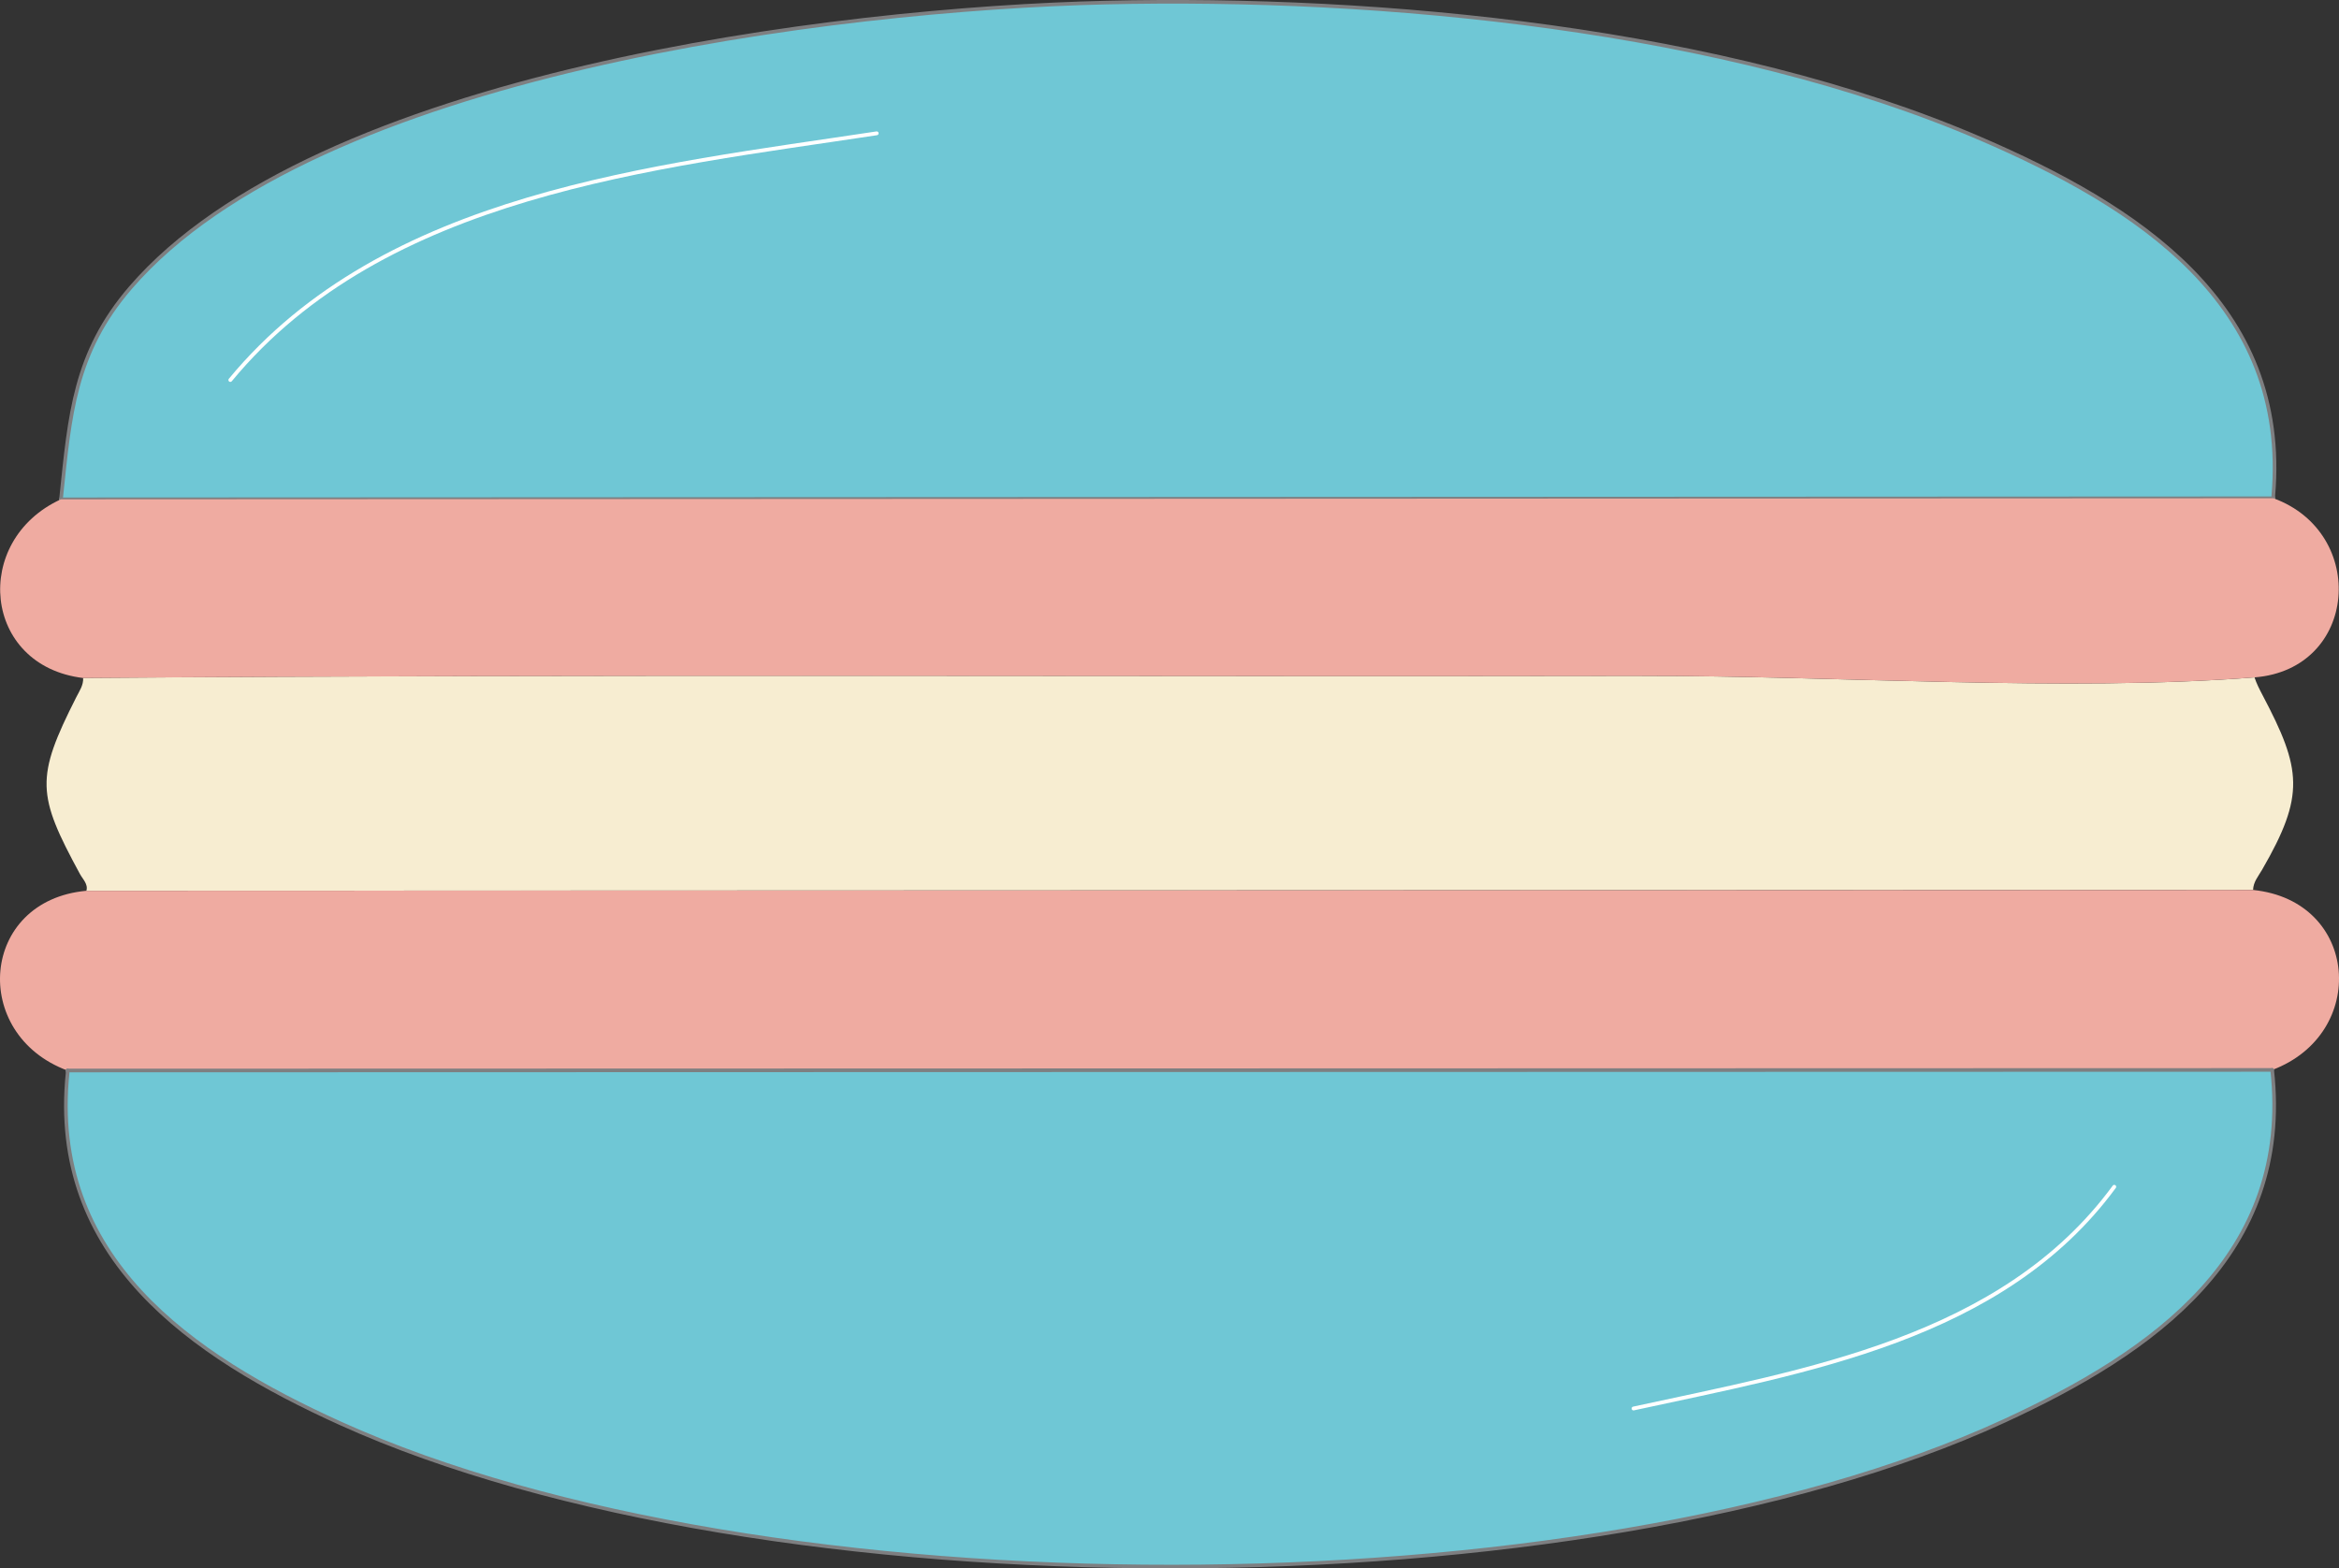
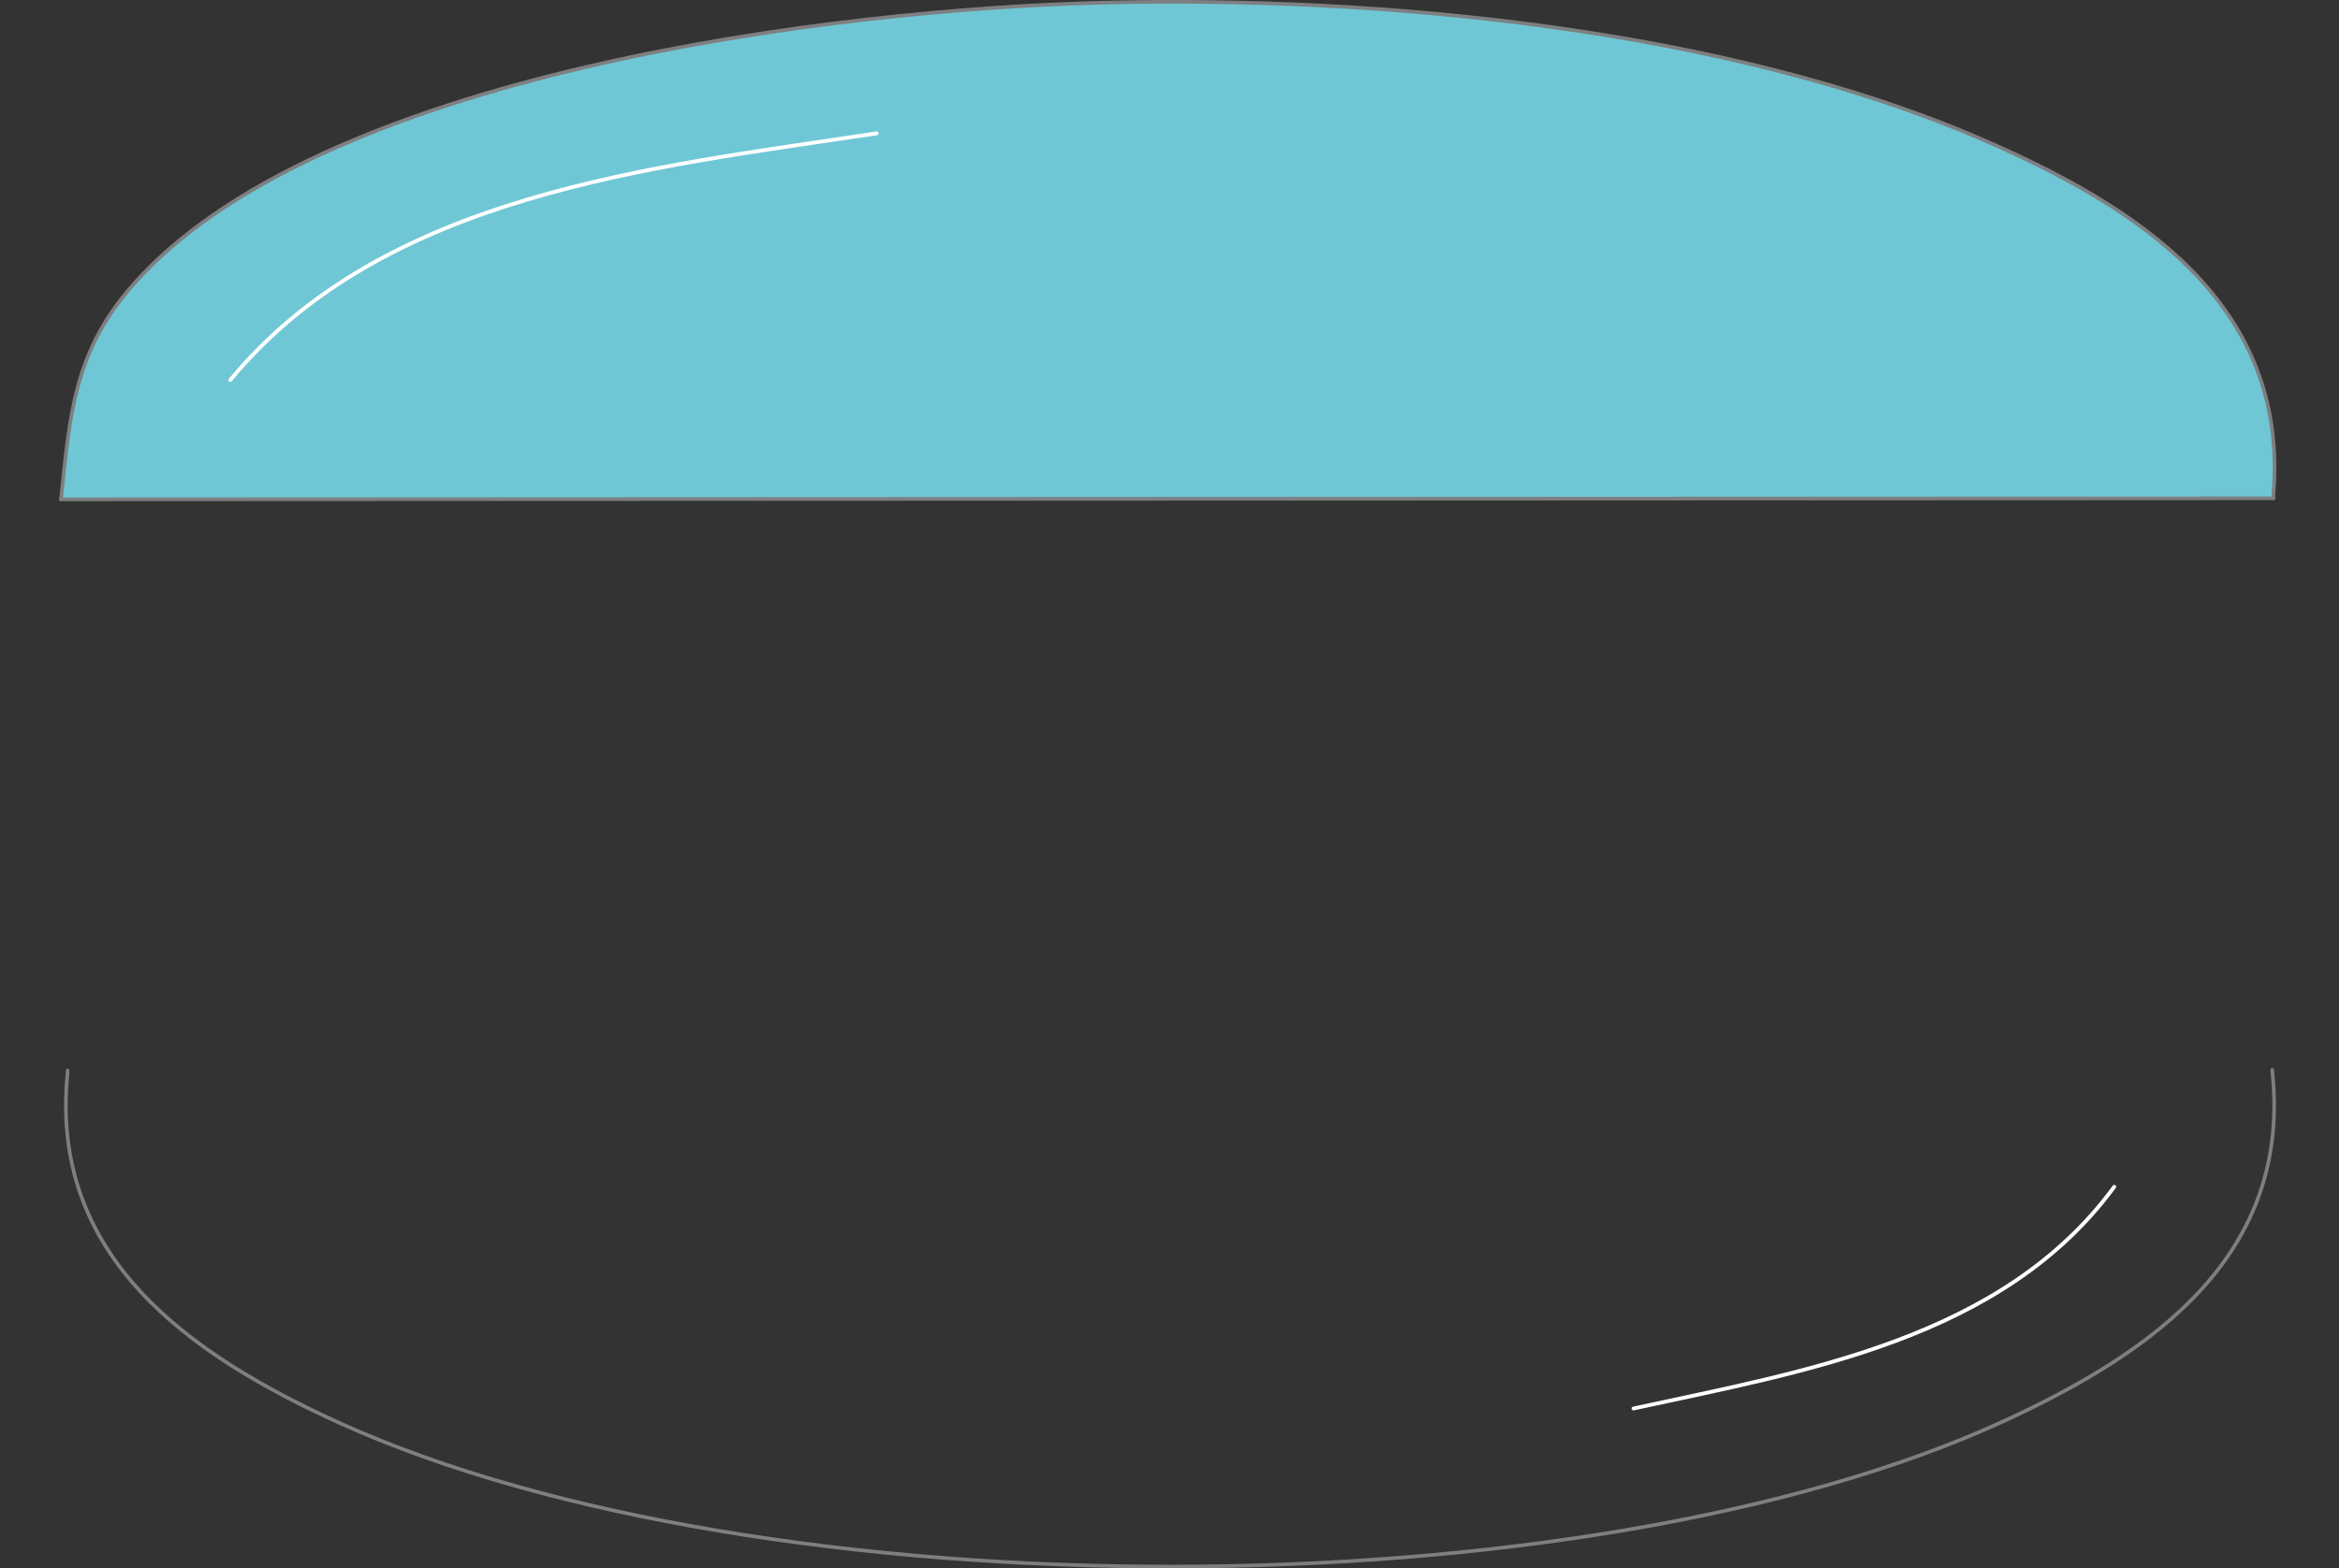
<svg xmlns="http://www.w3.org/2000/svg" id="uuid-a199d43c-c6ff-49f6-b2e3-75453b945dac" data-name="圖層 1" width="490" height="328.59" viewBox="0 0 490 328.59">
  <rect x="0" y="0" width="490" height="328.59" fill="#333333" stroke="none" />
-   <path d="M17.12,224.28l458.39-.12h.5c4.27,38.7-24.83,59.13-56.14,73.55-88.24,40.65-260.11,40.54-348.55.5-31.39-14.21-61.13-34.79-57.15-73.4l.48-.51c.83,0,1.65,0,2.48,0Z" fill="#6fc7d5" />
  <path d="M231.72.54c57.8-1.36,129.77,5.49,183.19,28.52,32.66,14.08,64.8,34.5,61.33,74.78l-.46.55-463.04.22.08-.52c1.8-17.08,2.71-30.14,14.52-43.83C66.12,15.3,174.87,1.88,231.72.54Z" fill="#6fc7d5" />
-   <path d="M343.97,141.6c40.28-.07,89.2,3.39,128.33.31.43,1.31,1.04,2.5,1.68,3.71,8.22,15.58,8.92,21-.09,36.59-.78,1.35-1.84,2.54-1.89,4.23l-453.9.17c.41-1.38-.77-2.43-1.36-3.52-9.03-16.63-9.33-20.11-.76-37.03.65-1.28,1.52-2.5,1.44-4.03,108.88-.83,217.7-.24,326.56-.44Z" fill="#f7edd1" />
  <path d="M12.75,104.61l.08-.52c1.8-17.08,2.71-30.14,14.52-43.83C66.12,15.3,174.87,1.88,231.72.54c57.8-1.36,129.77,5.49,183.19,28.52,32.66,14.08,64.8,34.5,61.33,74.78l.04.55" fill="none" stroke="#7e7f81" stroke-linecap="round" stroke-linejoin="round" stroke-width=".76" />
  <polyline points="12.75 104.61 475.78 104.39 476.28 104.39" fill="none" stroke="#7e7f81" stroke-linecap="round" stroke-linejoin="round" stroke-width=".76" />
-   <path d="M12.75,104.61c-18.77,8.61-16.39,34.9,4.67,37.43,108.88-.83,217.7-.24,326.56-.44,40.28-.07,89.2,3.39,128.33.31,21.66-1.7,23.81-30.25,3.98-37.52" fill="#efaba1" />
-   <path d="M14.14,224.28c-20.47-7.59-18.34-35.65,3.96-37.66l453.9-.17c22.21,2.25,24.25,30.12,4,37.71" fill="#efaba1" />
-   <path d="M476,224.15h-.5s-458.39.12-458.39.12c-.83,0-1.65,0-2.48,0h-.5" fill="none" stroke="#7e7f81" stroke-linecap="round" stroke-linejoin="round" stroke-width=".76" />
  <path d="M14.14,224.28l.02.51c-3.98,38.61,25.76,59.19,57.15,73.4,88.44,40.04,260.3,40.15,348.55-.5,31.31-14.42,60.41-34.85,56.14-73.55" fill="none" stroke="#7e7f81" stroke-linecap="round" stroke-linejoin="round" stroke-width=".76" />
  <path d="M48.25,79.61c32.27-39.05,88.6-44.57,135.41-51.68" fill="none" stroke="#fff" stroke-linecap="round" stroke-linejoin="round" stroke-width=".8" />
  <path d="M342.21,295.08c35.92-7.83,77.29-14.54,100.71-46.45" fill="none" stroke="#fff" stroke-linecap="round" stroke-linejoin="round" stroke-width=".8" />
</svg>